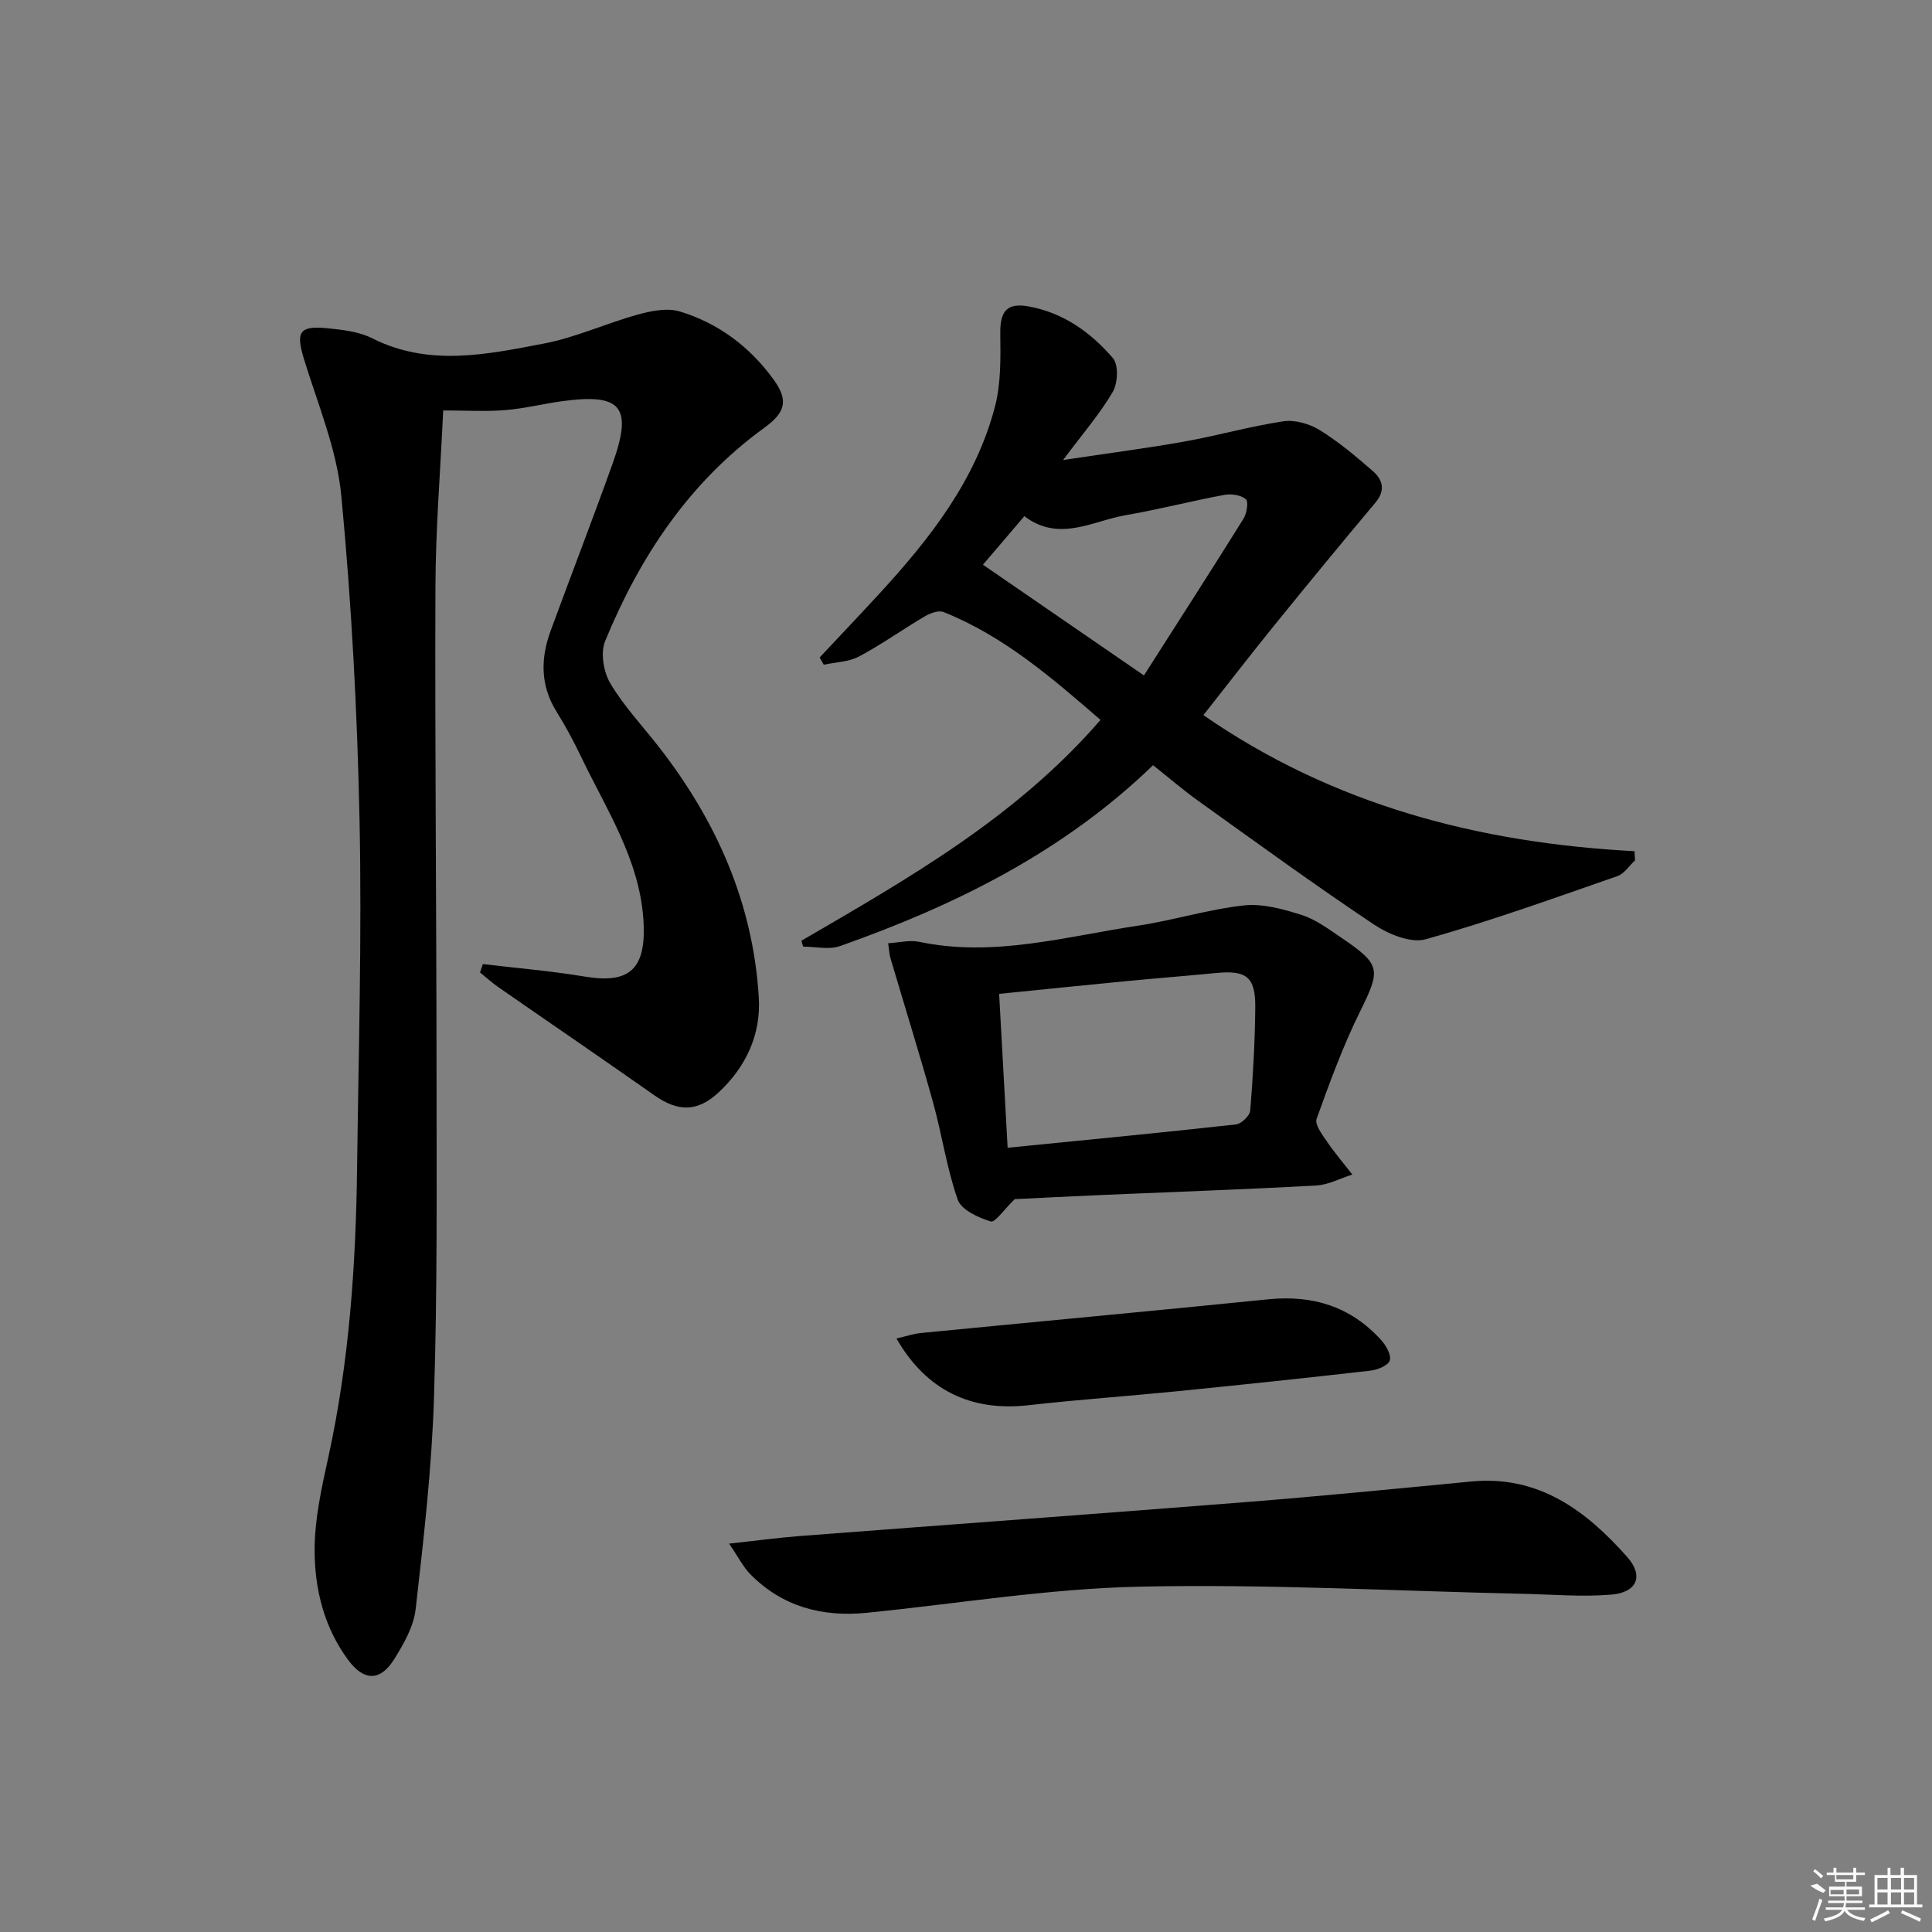
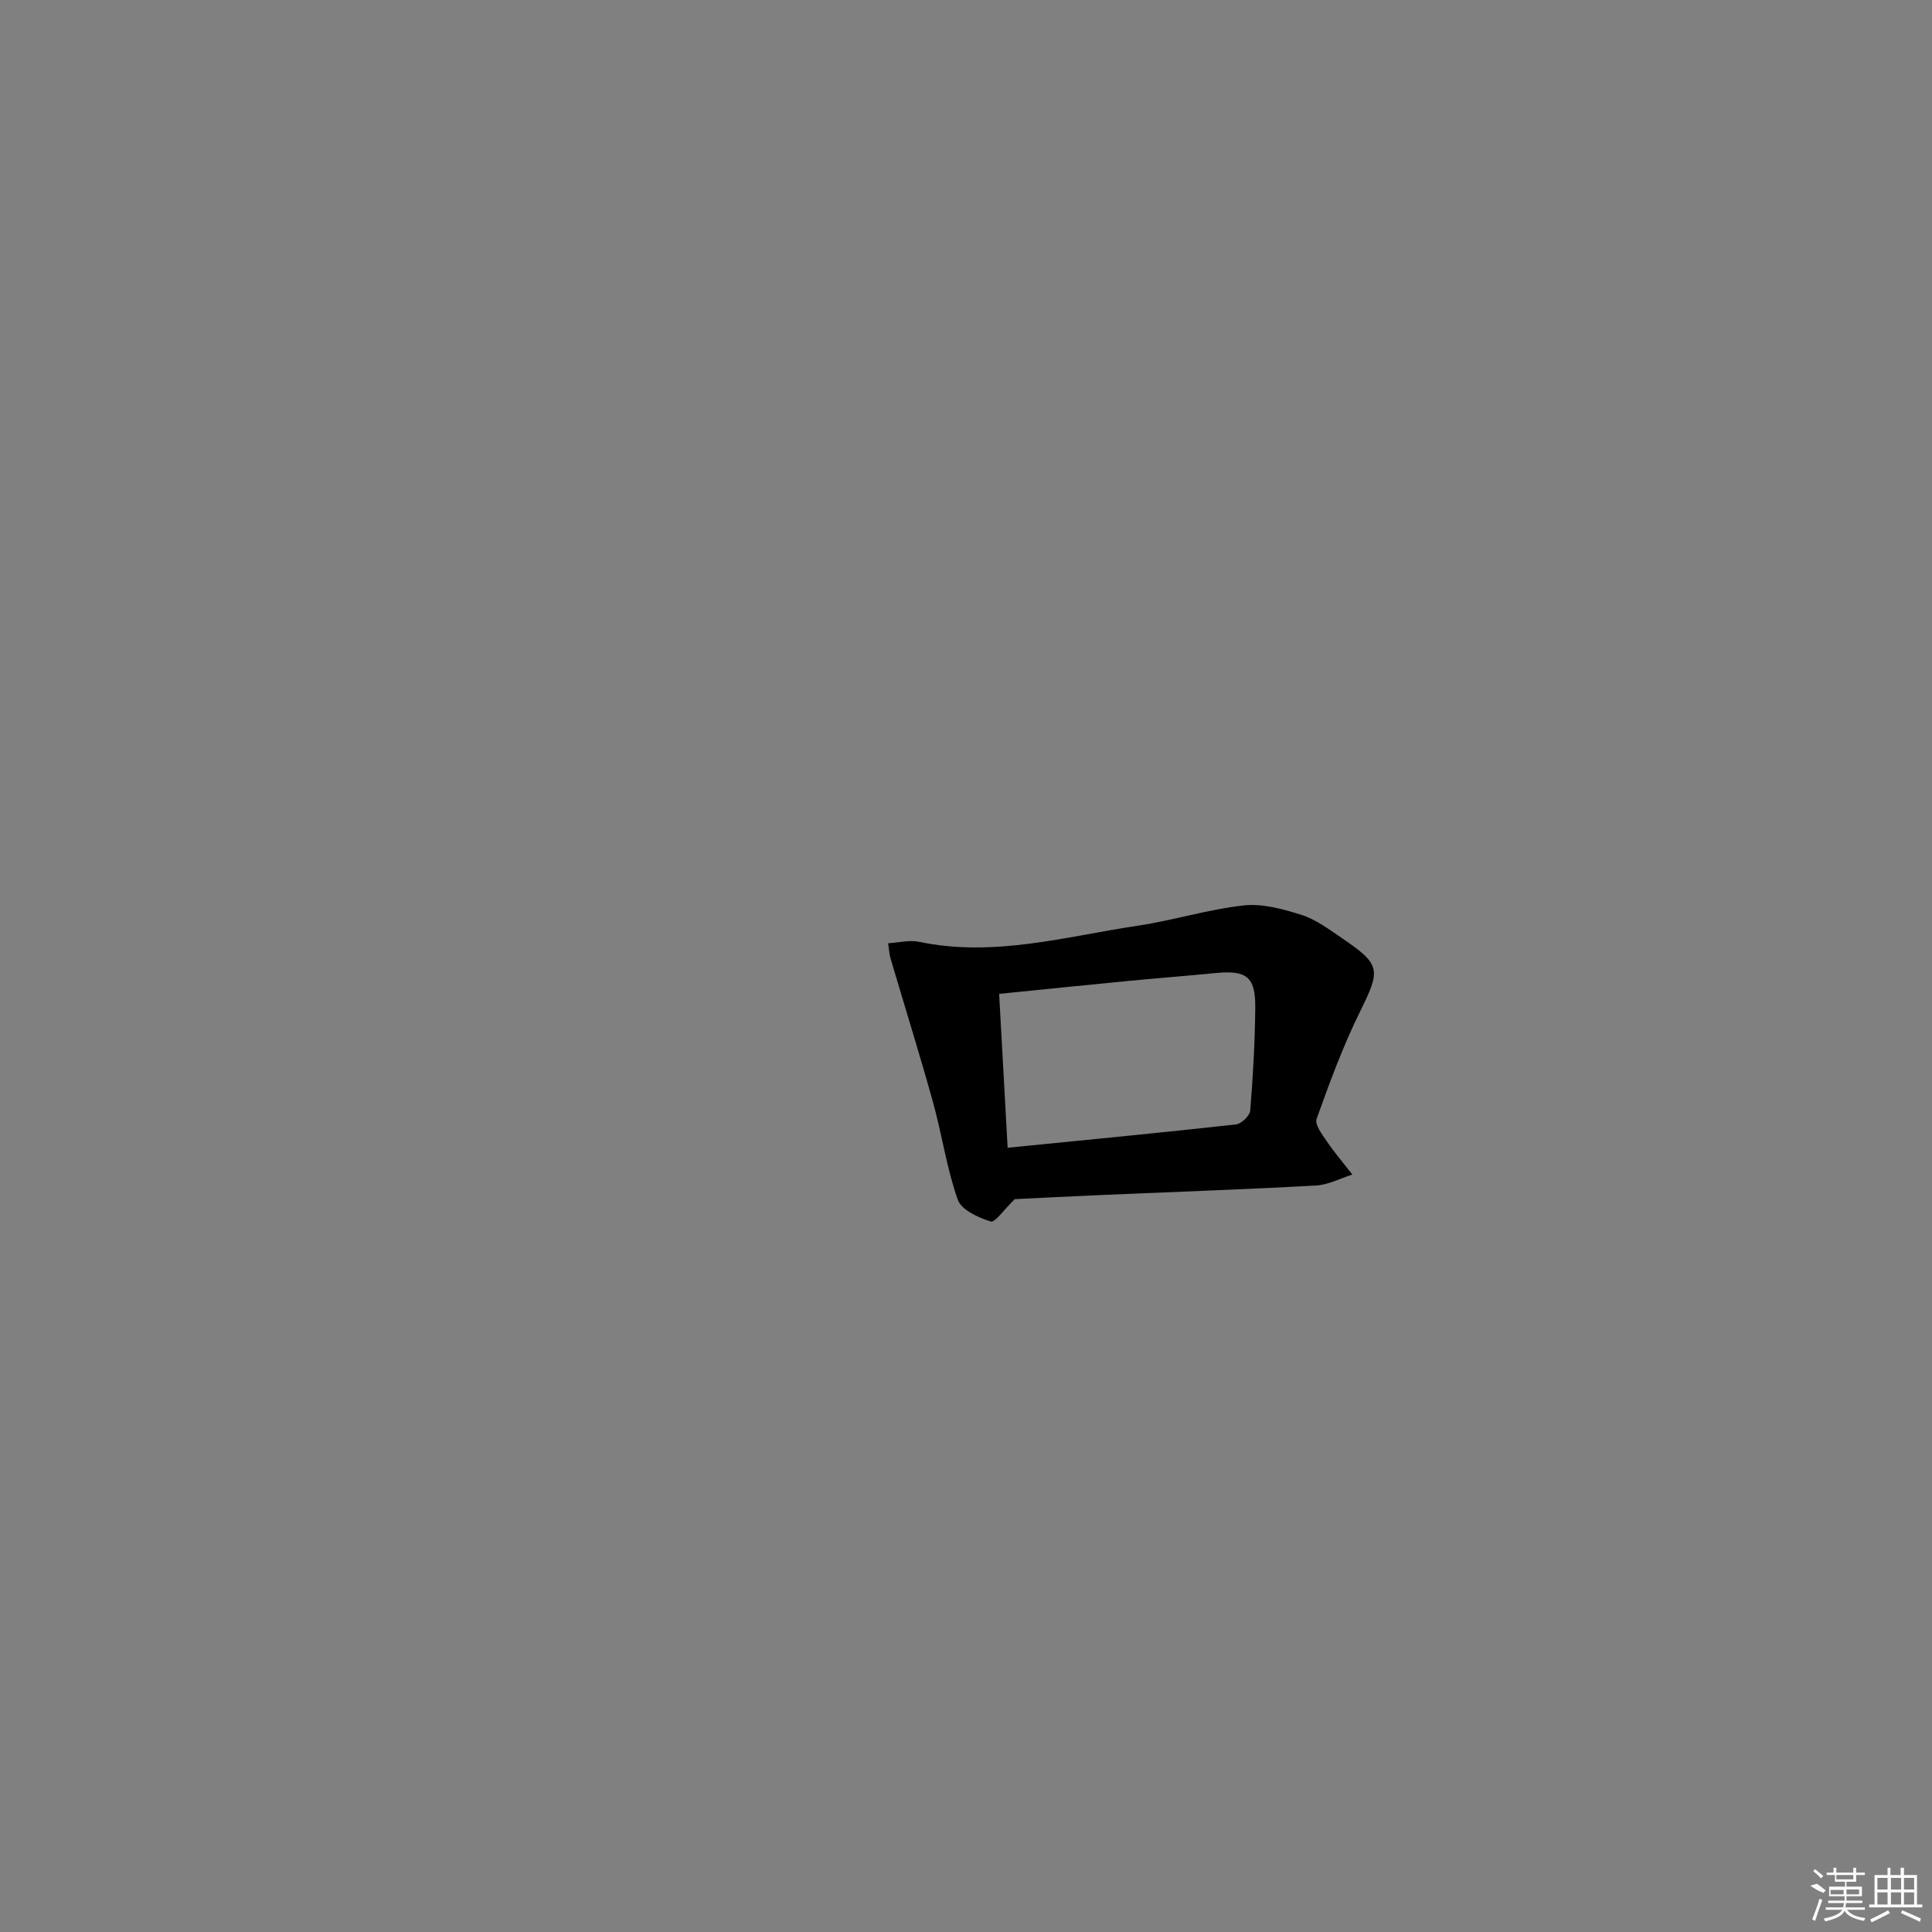
<svg xmlns="http://www.w3.org/2000/svg" enable-background="new 0 0 400 400" viewBox="0 0 400 400">
  <rect x="0" y="0" width="400" height="400" fill="#808080" stroke="none" />
-   <path d="m99.97 199.6c7.01.84 14.07 1.42 21.03 2.58 9.22 1.55 12.94-1.33 12.2-11.91-.88-12.52-7.75-22.83-12.96-33.73-1.5-3.14-3.17-6.23-5.01-9.19-3.38-5.42-3.33-11.03-1.22-16.77 4.23-11.53 8.67-22.99 12.81-34.56 4.22-11.79 1.87-14.64-10.41-12.96-3.95.54-7.84 1.52-11.8 1.85-3.95.32-7.94.07-12.85.07-.58 12.54-1.57 24.6-1.61 36.66-.12 33.66.22 67.32.23 100.97.01 22.29.18 44.59-.53 66.86-.46 14.58-2.14 29.15-3.79 43.66-.41 3.61-2.47 7.23-4.46 10.41-2.86 4.57-6.24 4.54-9.47.2-5.05-6.79-7.02-14.81-6.99-22.97.02-6.36 1.45-12.78 2.83-19.04 4.33-19.76 5.71-39.79 5.96-59.93.3-23.97 1.01-47.96.51-71.92-.46-22.42-1.65-44.88-3.77-67.2-.91-9.57-4.83-18.89-7.7-28.22-1.76-5.75-1.07-7.09 4.9-6.49 3.11.31 6.45.69 9.17 2.06 11.75 5.93 23.73 3.36 35.56 1.1 6.62-1.26 12.91-4.2 19.45-6 2.77-.77 6.07-1.43 8.67-.65 8 2.41 14.54 7.33 19.45 14.11 3.18 4.39 2.39 6.84-1.96 10-15.55 11.29-25.75 26.69-32.93 44.16-.99 2.42-.32 6.38 1.08 8.73 2.77 4.68 6.6 8.74 9.98 13.07 11.95 15.3 19.57 32.4 20.76 51.94.47 7.67-2.61 14.32-8.24 19.61-4.43 4.16-8.46 4.13-13.37.68-10.74-7.56-21.59-14.95-32.38-22.45-1.31-.91-2.49-2-3.73-3 .19-.57.39-1.15.59-1.73z" />
-   <path d="m165.92 194.77c22.15-12.9 44.48-25.55 61.93-45.72-10.02-8.67-19.99-17.34-32.51-22.34-1.03-.41-2.78.26-3.91.92-4.58 2.7-8.92 5.81-13.6 8.3-2.13 1.13-4.84 1.16-7.28 1.69-.28-.5-.57-1-.85-1.5 4.15-4.43 8.33-8.82 12.44-13.29 10.43-11.36 19.89-23.42 23.86-38.66 1.27-4.86 1.15-10.16 1.1-15.25-.05-4.49 1.4-6.27 5.8-5.49 7.22 1.28 12.92 5.38 17.52 10.72 1.19 1.38 1.02 5.18-.03 6.98-2.65 4.54-6.16 8.57-10.29 14.11 9.38-1.41 17.31-2.43 25.16-3.83 6.84-1.22 13.56-3.15 20.42-4.18 2.4-.36 5.41.5 7.53 1.8 3.93 2.43 7.52 5.46 11.02 8.5 2.06 1.79 2.67 3.99.54 6.53-7.04 8.38-13.99 16.84-20.88 25.34-4.9 6.05-9.66 12.22-14.74 18.66 26.87 18.61 57.03 26.47 89.26 28.17.04.63.07 1.27.11 1.9-1.21 1.11-2.23 2.76-3.65 3.26-13.16 4.57-26.27 9.31-39.67 13.07-3.09.87-7.71-1.03-10.71-3.03-12.29-8.21-24.26-16.92-36.28-25.53-3.23-2.31-6.26-4.92-9.48-7.47-18.62 18-41 29.03-64.83 37.45-2.27.8-5.07.11-7.62.11-.12-.4-.24-.81-.36-1.22zm70.92-54.93c7.13-11.17 13.95-21.76 20.61-32.44.69-1.1 1.07-3.56.49-4.05-1.04-.87-3.02-1.16-4.46-.89-6.83 1.27-13.57 3.02-20.41 4.2-6.91 1.19-13.78 5.68-20.99.21-3.13 3.67-6.05 7.1-8.57 10.05 11.07 7.62 21.69 14.92 33.33 22.92z" />
  <path d="m210.09 248.27c-2.21 2.14-4.08 4.91-4.98 4.62-2.57-.8-6.08-2.39-6.82-4.51-2.29-6.52-3.26-13.48-5.12-20.17-2.78-10-5.88-19.91-8.82-29.87-.22-.76-.25-1.58-.47-3.05 2.33-.14 4.47-.71 6.4-.3 15.43 3.25 30.28-1.08 45.26-3.33 7.37-1.1 14.58-3.39 21.97-4.2 3.9-.43 8.15.76 12 1.98 2.93.93 5.58 2.93 8.19 4.7 8.28 5.61 8.19 6.57 3.83 15.4-3.51 7.12-6.26 14.63-8.94 22.11-.42 1.17 1.14 3.24 2.12 4.66 1.62 2.39 3.51 4.59 5.28 6.87-2.51.79-4.99 2.13-7.53 2.27-14.77.81-29.55 1.32-44.33 1.96-6.45.28-12.9.61-18.04.86zm-1.47-10.64c16.28-1.62 31.79-3.11 47.28-4.83 1.12-.12 2.86-1.81 2.95-2.88.57-7.07.97-14.18 1.04-21.28.06-6.42-1.8-7.81-8.22-7.18-6.11.6-12.24 1.07-18.36 1.66-8.7.84-17.4 1.74-26.45 2.65.58 10.66 1.16 21.08 1.76 31.86z" />
-   <path d="m150.95 319.59c5.64-.61 10.12-1.22 14.62-1.57 30.8-2.36 61.61-4.59 92.4-7.03 15.56-1.23 31.1-2.77 46.64-4.26 13.96-1.34 23.76 6.01 32.28 15.62 3.47 3.92 2.08 7.34-3.28 7.8-6.07.51-12.23-.04-18.34-.17-26.43-.58-52.88-2.05-79.29-1.48-18.87.4-37.67 3.52-56.51 5.41-9.25.93-17.52-1.26-24.17-8.03-1.44-1.48-2.39-3.43-4.35-6.29z" />
-   <path d="m185.6 277.12c2.02-.46 3.55-.99 5.12-1.14 23.94-2.34 47.9-4.55 71.83-6.97 9.24-.94 17.11 1.49 23.38 8.41 1.02 1.13 2.17 3.11 1.81 4.25-.33 1.04-2.54 1.95-4.02 2.11-13.35 1.53-26.71 2.93-40.08 4.27-10.24 1.02-20.51 1.73-30.74 2.89-11.81 1.32-21.09-3.02-27.3-13.82z" />
  <g fill="#fafafa">
    <path d="m374.8 390.4 1.4-.4c.7.5 1.3 1 1.8 1.4l-.5.5c-1.5-.6-2.1-1.1-2.7-1.5zm1 7.3-.6-.3c.5-1.4 1.1-2.8 1.5-4.3.2.1.4.2.6.3-.5 1.3-1 2.8-1.5 4.3zm-.4-10.3.4-.4c.4.3 1 .8 1.7 1.4l-.5.5c-.4-.5-1-1-1.6-1.5zm2.5.3h1.7v-1h.6v1h3.5v-1h.6v1h1.8v.5h-1.8v1.4h-2v1h3.2v2h-3.2v.9h3.3v.5h-3.4c0 .3-.1.6-.1.9h4v.5h-3.7c.7.9 1.9 1.5 3.8 1.7-.1.2-.2.4-.3.6-2.1-.4-3.5-1.1-4-2.1-.4 1-1.8 1.7-4 2.2-.1-.2-.2-.4-.3-.6 2.1-.4 3.4-1 3.8-1.8h-3.4v-.5h3.6c.1-.3.1-.6.2-.9h-3.3v-.5h3.4c0-.3 0-.6 0-.9h-3.2v-2h3.3v-1h-2.1v-1.4h-1.7v-.5zm1.1 3.5v1h2.7c0-.3 0-.4 0-.4 0-.1 0-.2 0-.2 0-.1 0-.2 0-.3h-2.7zm1.2-3v.9h3.5v-.9zm4.7 3h-2.6v.6.4h2.6z" />
    <path d="m393.6 386.7h.6v1.5h2.7v6.1h1.1v.6h-11v-.6h1.1v-6.1h2.7v-1.5h.6v1.5h2.1v-1.5zm-2.7 8.8.4.6c-1.2.6-2.5 1.3-3.8 1.9-.1-.2-.2-.4-.3-.6 1.2-.6 2.5-1.2 3.7-1.9zm-2.2-6.7v2.4h2.1v-2.4zm0 3v2.5h2.1v-2.5zm2.8-3v2.4h2.1v-2.4zm0 3v2.5h2.1v-2.5zm6 6.1c-1.4-.7-2.7-1.3-3.9-1.8l.2-.6c1.5.6 2.7 1.2 3.9 1.7zm-1.2-9.1h-2.1v2.4h2.1zm-2.1 3v2.5h2.1v-2.5z" />
  </g>
</svg>